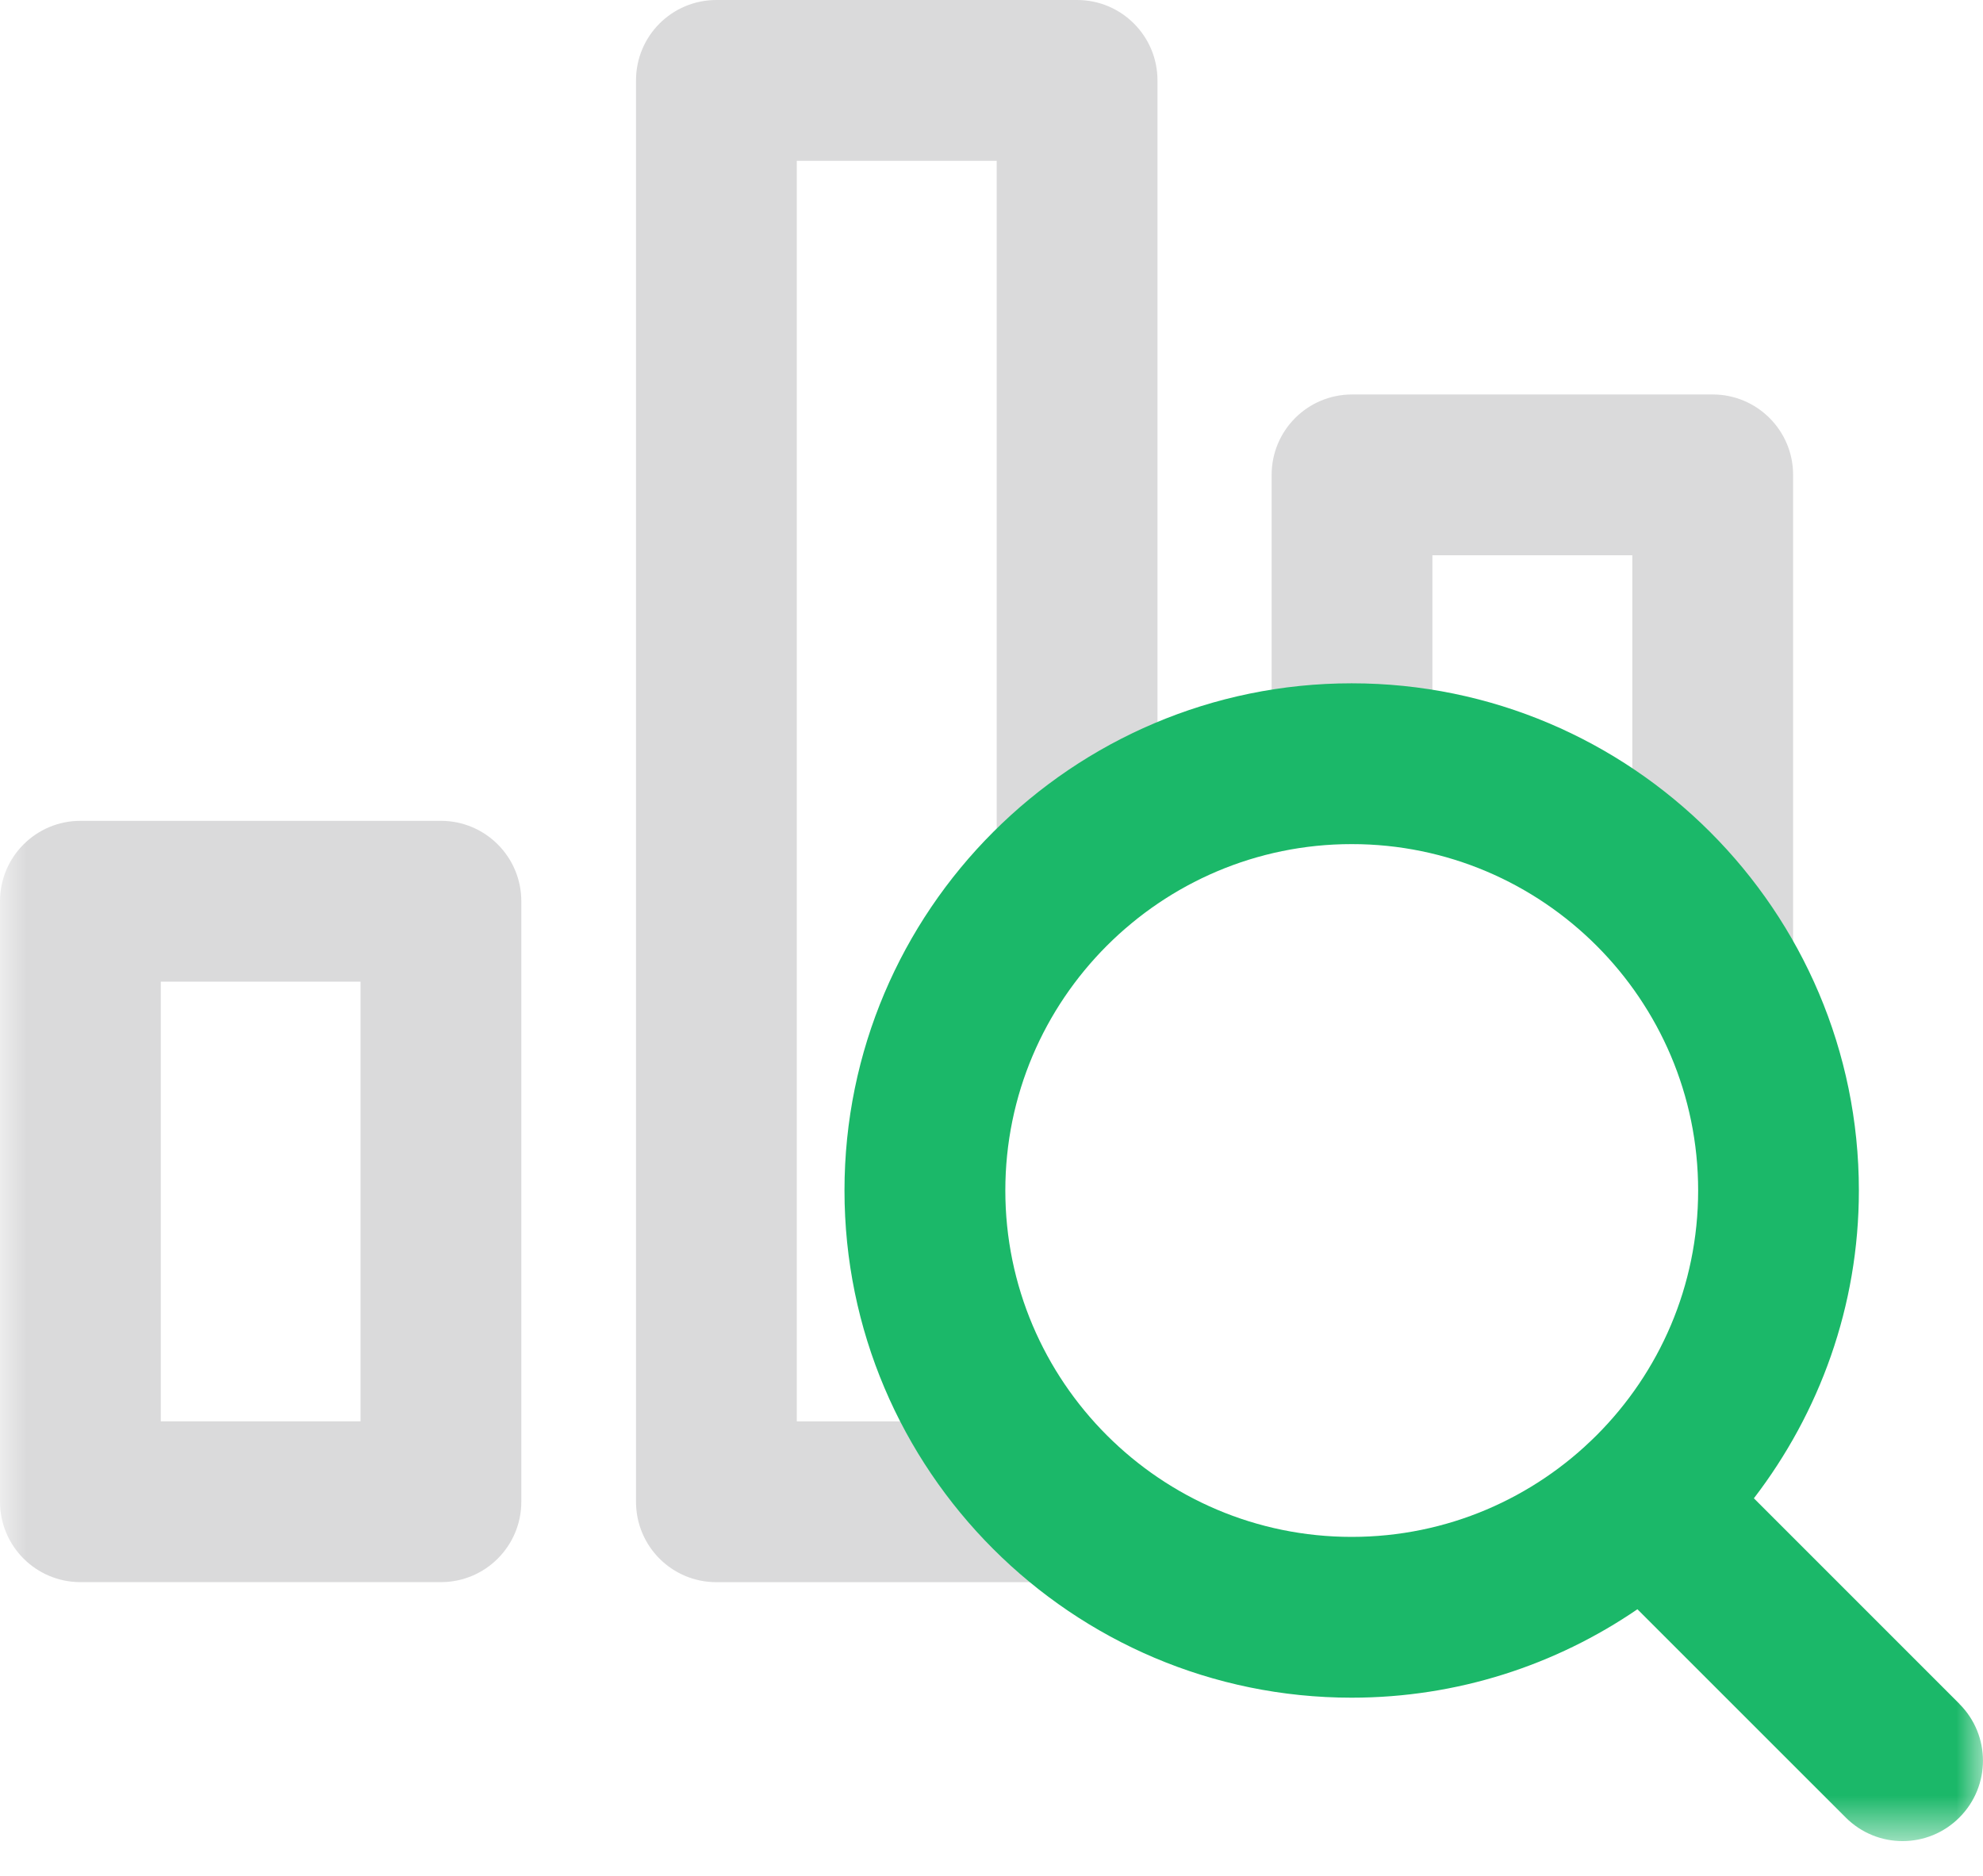
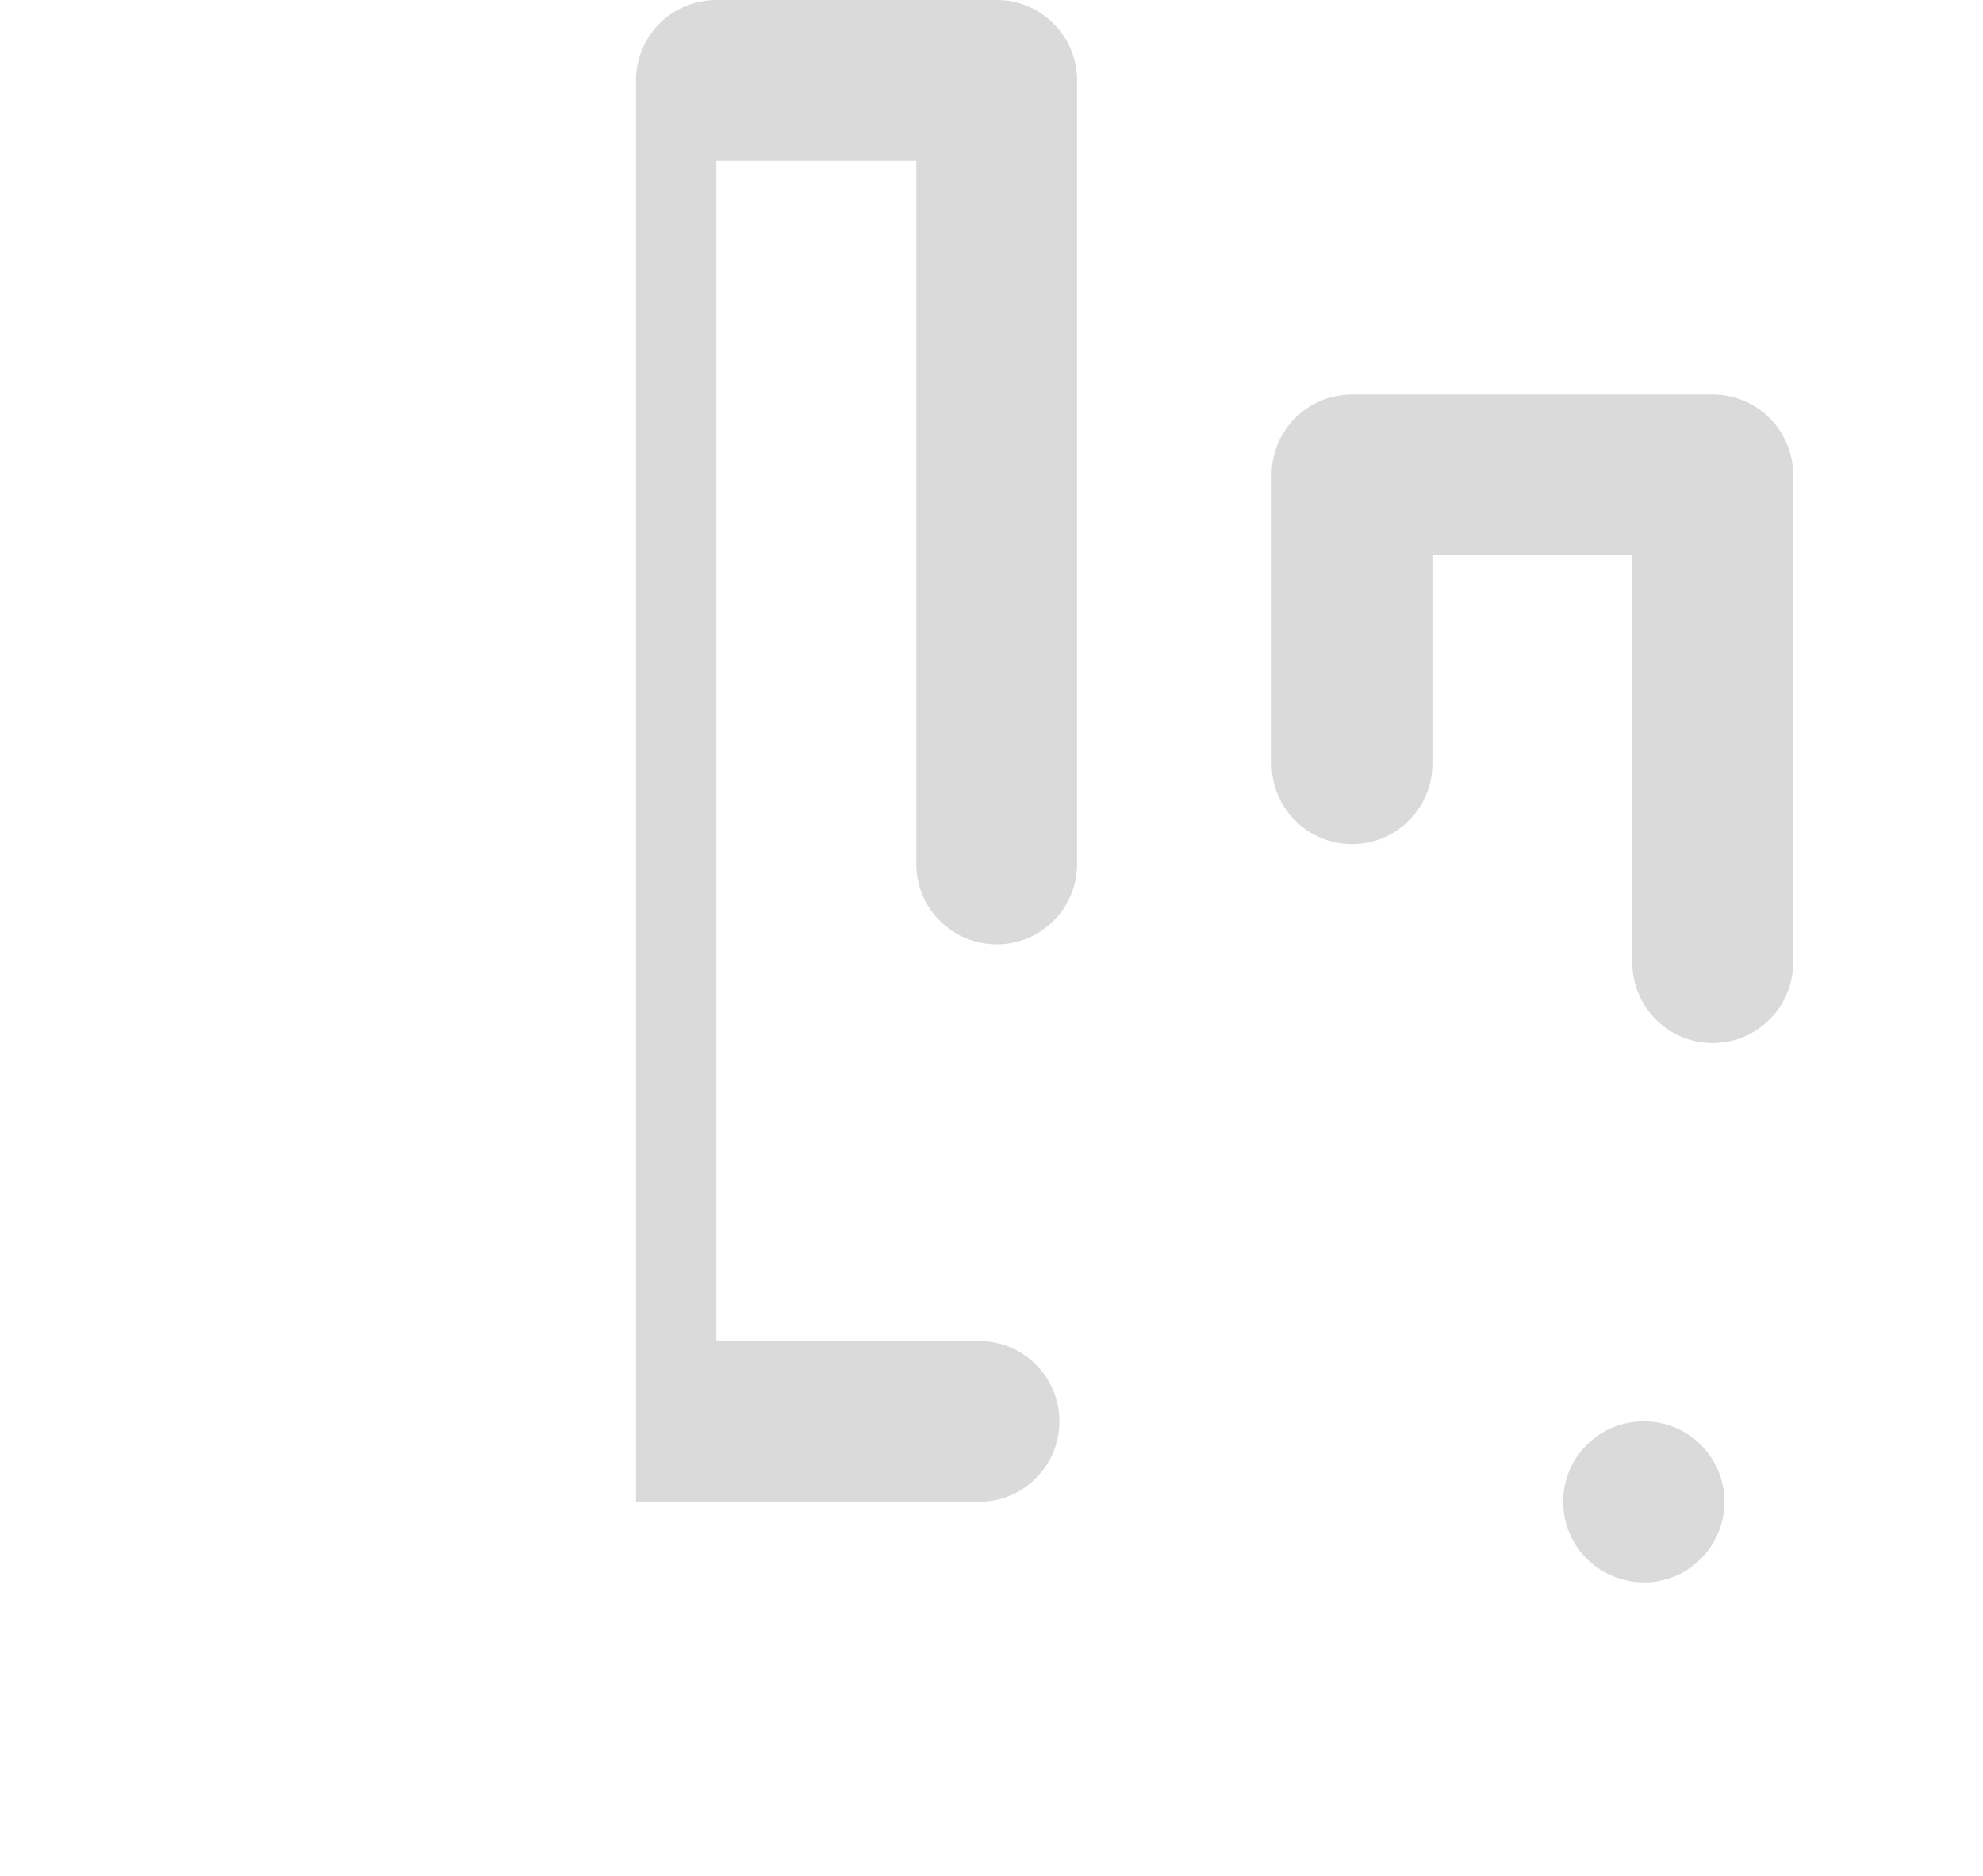
<svg xmlns="http://www.w3.org/2000/svg" xmlns:xlink="http://www.w3.org/1999/xlink" width="37" height="35" viewBox="0 0 37 35">
  <defs>
-     <path id="prefix__a" d="M0 34.351L37 34.351 37 0 0 0z" />
-   </defs>
+     </defs>
  <g fill="none" fill-rule="evenodd">
-     <path fill="#DADADB" d="M30.678 29.523c-.383 0-.762-.145-1.048-.418-.598-.572-.621-1.521-.05-2.12.296-.31.69-.465 1.086-.465h.01c.829 0 1.5.672 1.5 1.5 0 .6-.36 1.148-.911 1.384-.19.08-.39.12-.587.12M20.097 0h-6.73c-.83 0-1.5.671-1.5 1.5v26.52c0 .829.67 1.5 1.5 1.5h6.4c.828 0 1.5-.671 1.5-1.5s-.672-1.5-1.5-1.5h-4.9V3h3.73v13.12c0 .829.672 1.5 1.5 1.5s1.5-.671 1.5-1.5V1.5c0-.829-.672-1.5-1.5-1.5M31.956 7.36h-6.729c-.829 0-1.5.671-1.5 1.5v5.39c0 .828.671 1.5 1.5 1.5.828 0 1.5-.672 1.5-1.5v-3.89h3.73v7.6c0 .83.671 1.5 1.5 1.5.827 0 1.5-.67 1.5-1.5v-9.1c0-.829-.673-1.5-1.5-1.5" />
+     <path fill="#DADADB" d="M30.678 29.523c-.383 0-.762-.145-1.048-.418-.598-.572-.621-1.521-.05-2.12.296-.31.69-.465 1.086-.465h.01c.829 0 1.5.672 1.5 1.5 0 .6-.36 1.148-.911 1.384-.19.08-.39.12-.587.12M20.097 0h-6.73c-.83 0-1.5.671-1.5 1.5v26.52h6.4c.828 0 1.5-.671 1.5-1.5s-.672-1.5-1.5-1.5h-4.9V3h3.73v13.12c0 .829.672 1.5 1.5 1.5s1.5-.671 1.5-1.5V1.5c0-.829-.672-1.5-1.5-1.5M31.956 7.36h-6.729c-.829 0-1.5.671-1.5 1.5v5.39c0 .828.671 1.5 1.5 1.5.828 0 1.5-.672 1.5-1.5v-3.89h3.73v7.6c0 .83.671 1.5 1.5 1.5.827 0 1.5-.67 1.5-1.5v-9.1c0-.829-.673-1.5-1.5-1.5" />
    <mask id="prefix__b" fill="#fff">
      <use xlink:href="#prefix__a" />
    </mask>
-     <path fill="#DADADB" d="M3 26.519h3.727v-8.204H3v8.204zm5.227-11.204H1.5c-.828 0-1.5.672-1.5 1.5v11.204c0 .829.672 1.5 1.5 1.5h6.727c.828 0 1.5-.671 1.5-1.5V16.815c0-.828-.672-1.5-1.5-1.5z" mask="url(#prefix__b)" />
-     <path fill="#1BB869" d="M18.758 22.212c0-3.563 2.899-6.463 6.463-6.463s6.464 2.9 6.464 6.463c0 3.564-2.9 6.463-6.464 6.463-3.564 0-6.463-2.899-6.463-6.463M36.56 31.79l-3.835-3.835c1.223-1.595 1.959-3.582 1.959-5.743 0-5.218-4.245-9.463-9.464-9.463-5.218 0-9.463 4.245-9.463 9.463 0 5.218 4.245 9.463 9.463 9.463 1.976 0 3.812-.61 5.332-1.65l3.887 3.886c.293.293.676.44 1.06.44s.768-.147 1.06-.44c.587-.586.587-1.536 0-2.12" mask="url(#prefix__b)" />
  </g>
</svg>